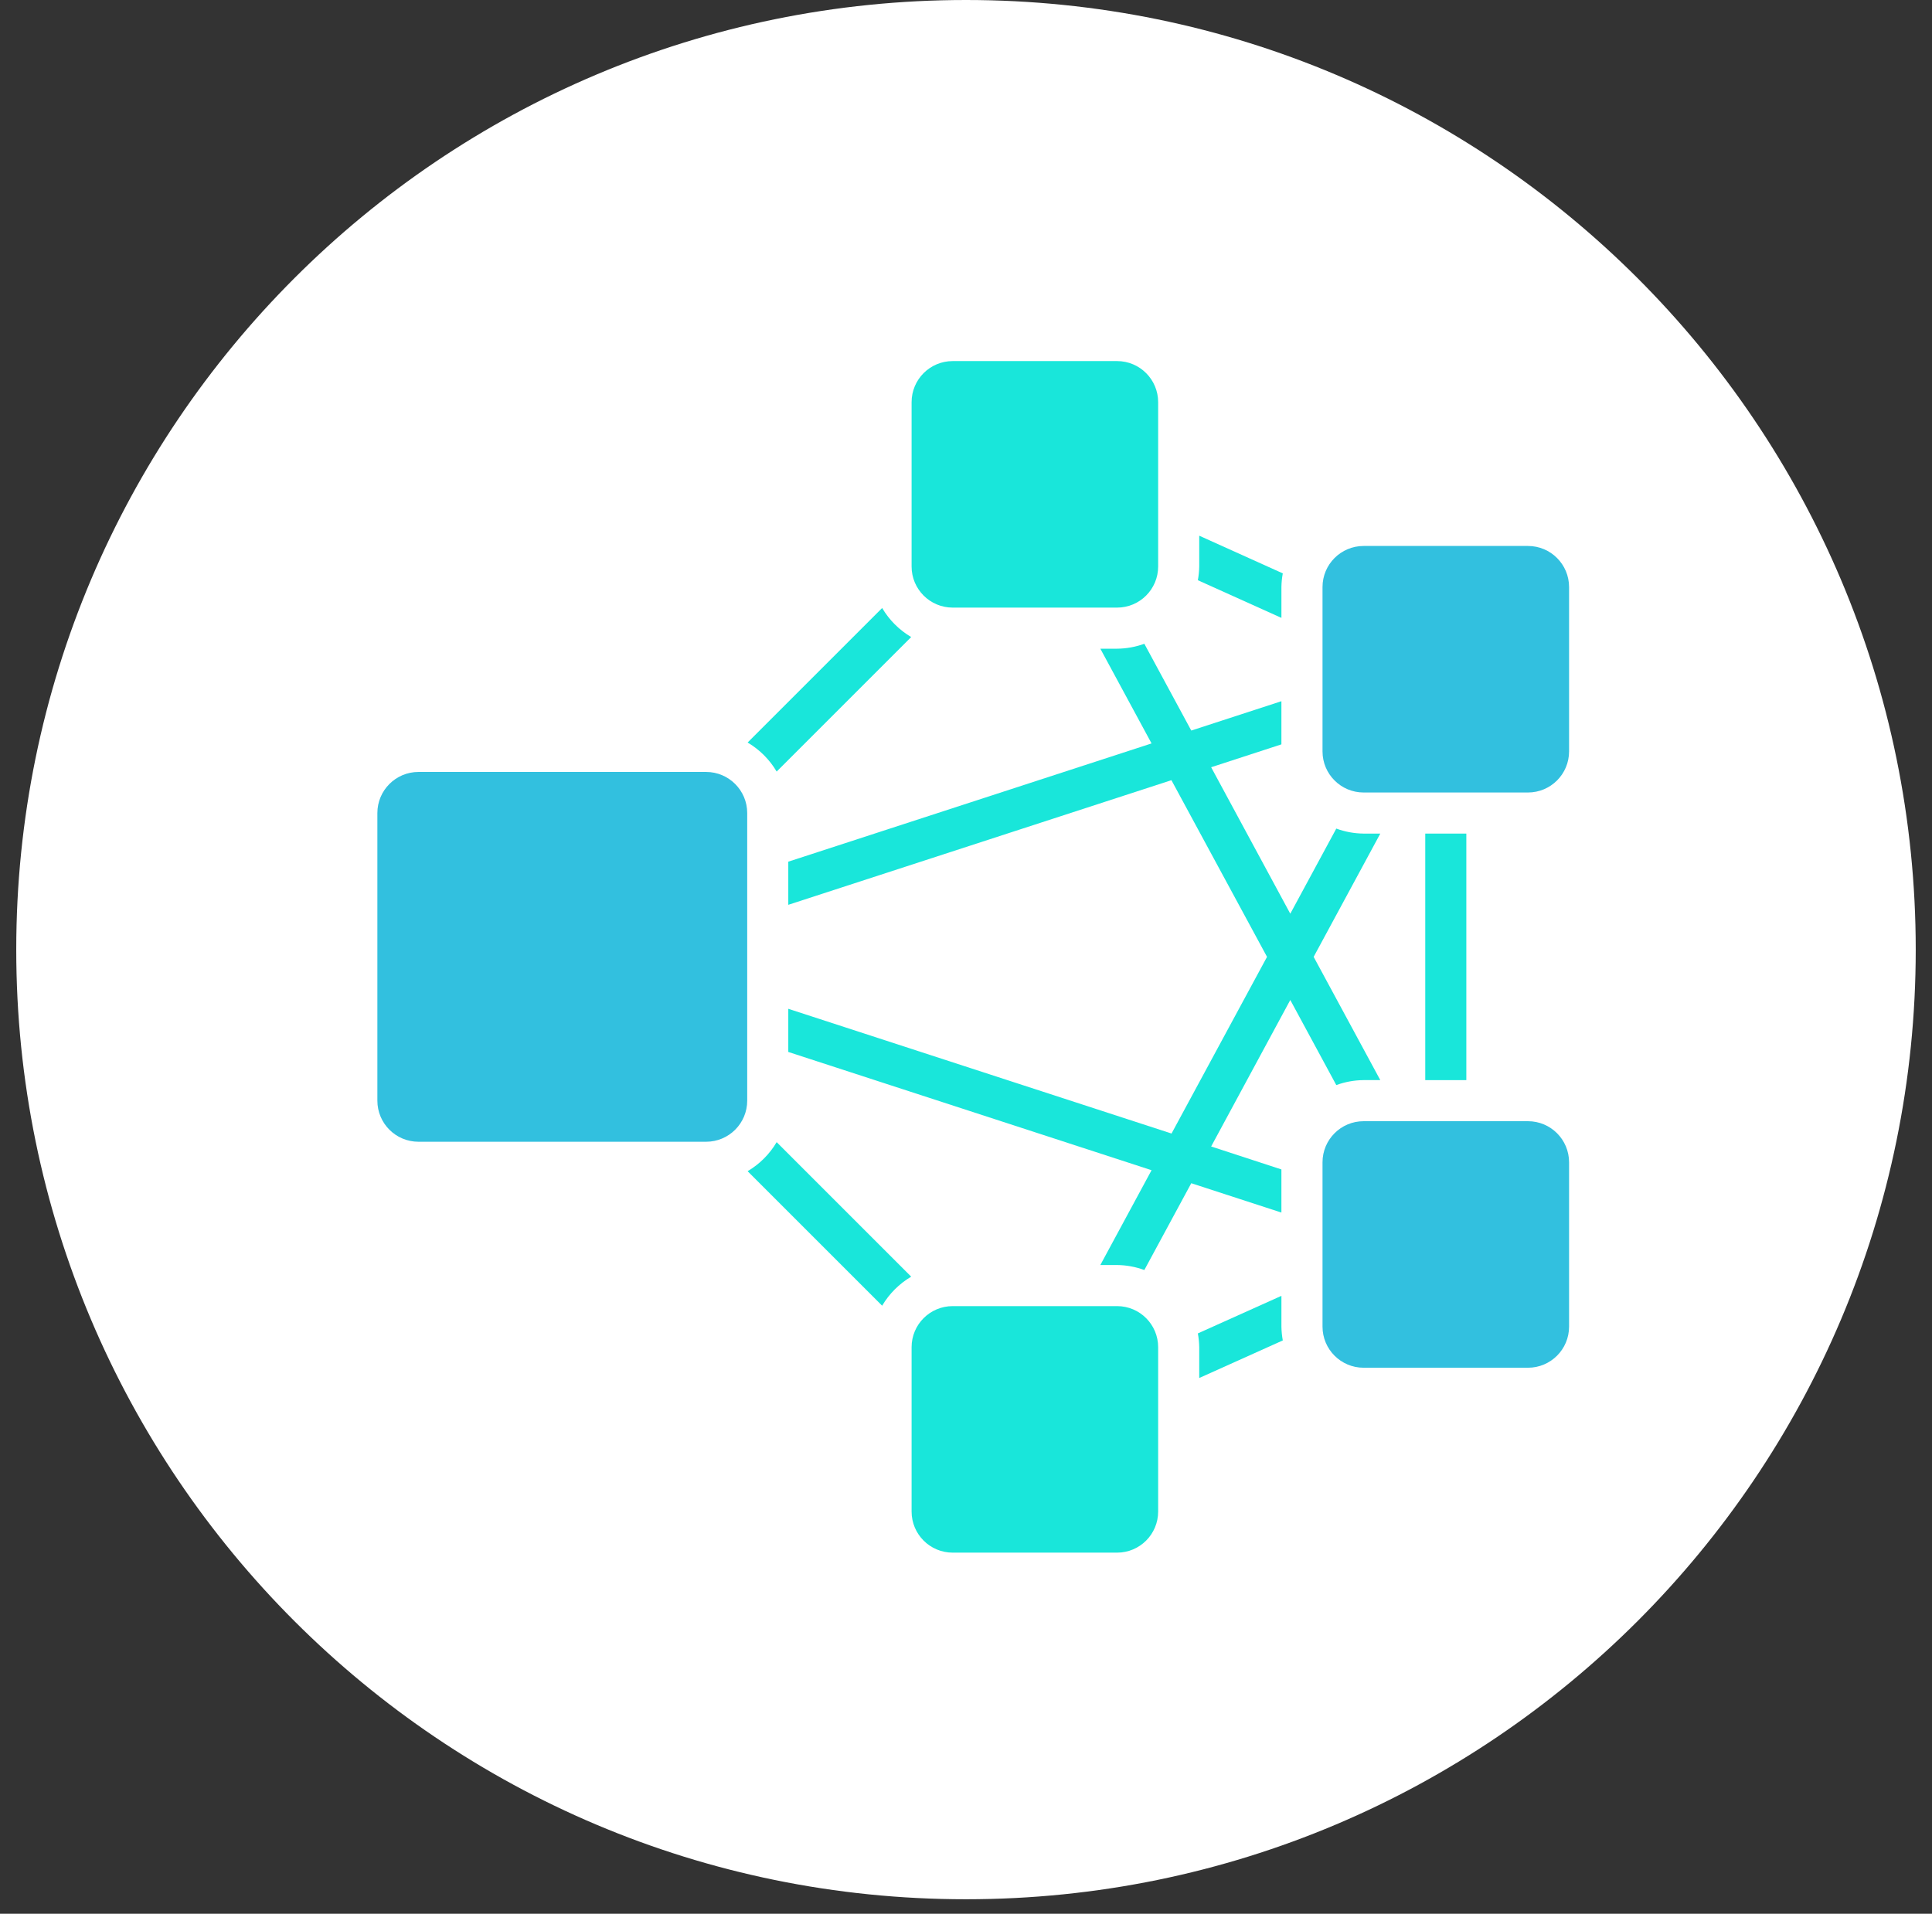
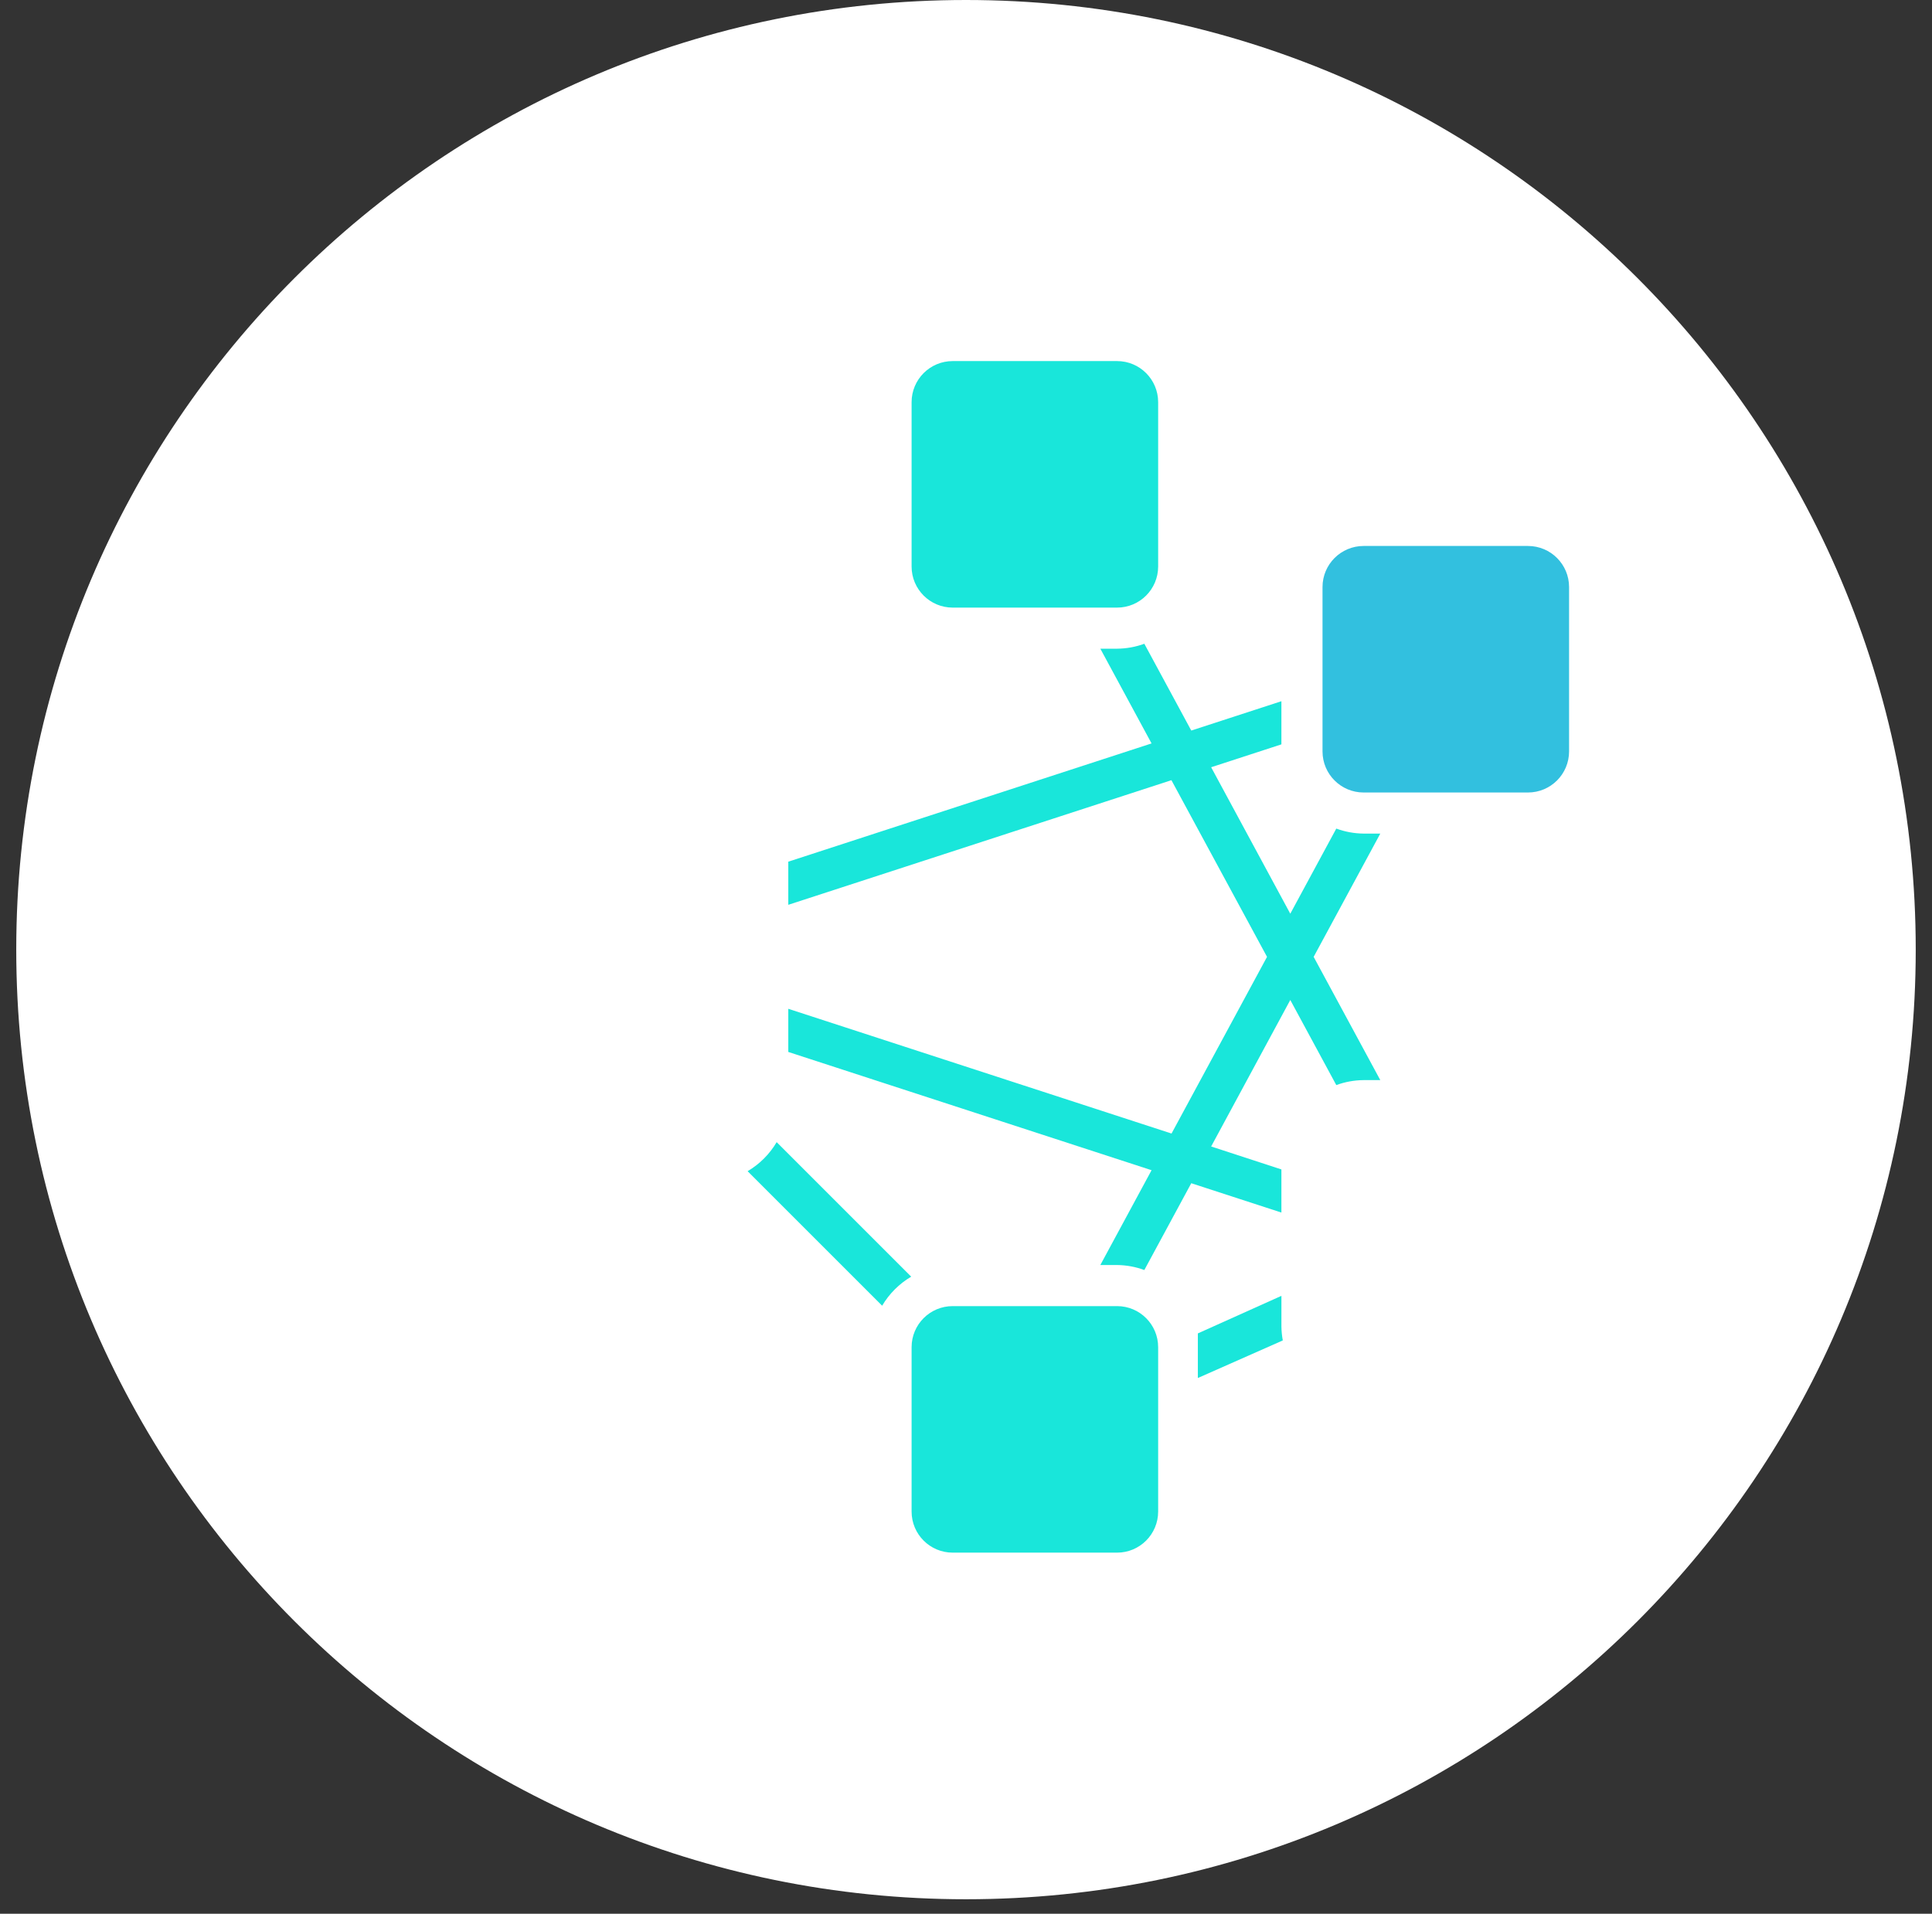
<svg xmlns="http://www.w3.org/2000/svg" width="107" height="106" viewBox="0 0 107 106" fill="none">
  <rect x="0" y="0" width="107" height="106" fill="#333333" stroke="none" />
  <path d="M53.5 105.199C82.55 105.199 106.099 81.649 106.099 52.599C106.099 23.55 82.55 0 53.5 0C24.45 0 0.9 23.55 0.9 52.599C0.9 81.649 24.45 105.199 53.5 105.199Z" fill="white" />
-   <path d="M39.107 42.758H23.176C21.919 42.758 20.9 43.778 20.9 45.034V60.965C20.9 62.222 21.919 63.241 23.176 63.241H39.107C40.364 63.241 41.383 62.222 41.383 60.965V45.034C41.383 43.778 40.364 42.758 39.107 42.758Z" fill="#32C0DF" />
  <path d="M84.624 30.241H75.521C74.264 30.241 73.245 31.26 73.245 32.517V41.62C73.245 42.877 74.264 43.896 75.521 43.896H84.624C85.881 43.896 86.9 42.877 86.9 41.62V32.517C86.9 31.26 85.881 30.241 84.624 30.241Z" fill="#32C0DF" />
-   <path d="M84.624 62.103H75.521C74.264 62.103 73.245 63.122 73.245 64.379V73.482C73.245 74.739 74.264 75.758 75.521 75.758H84.624C85.881 75.758 86.9 74.739 86.9 73.482V64.379C86.9 63.122 85.881 62.103 84.624 62.103Z" fill="#32C0DF" />
  <path d="M61.867 72.345H52.763C51.506 72.345 50.487 73.364 50.487 74.621V83.724C50.487 84.981 51.506 86 52.763 86H61.867C63.123 86 64.142 84.981 64.142 83.724V74.621C64.142 73.364 63.123 72.345 61.867 72.345Z" fill="#19E6DA" />
  <path d="M61.867 20H52.763C51.506 20 50.487 21.019 50.487 22.276V31.379C50.487 32.636 51.506 33.655 52.763 33.655H61.867C63.123 33.655 64.142 32.636 64.142 31.379V22.276C64.142 21.019 63.123 20 61.867 20Z" fill="#19E6DA" />
-   <path d="M43.014 42.737L50.465 35.286C49.801 34.894 49.247 34.341 48.856 33.677L41.405 41.128C42.069 41.519 42.623 42.073 43.014 42.737Z" fill="#19E6DA" />
-   <path d="M70.969 32.517C70.973 32.263 70.998 32.009 71.045 31.759L66.417 29.672V31.379C66.412 31.634 66.387 31.888 66.341 32.138L70.969 34.224V32.517Z" fill="#19E6DA" />
-   <path d="M81.21 46.172H78.935V59.828H81.21V46.172Z" fill="#19E6DA" />
  <path d="M75.52 46.172C75.004 46.167 74.492 46.073 74.008 45.895L71.46 50.61L67.077 42.497L70.968 41.23V38.84L65.976 40.465L63.377 35.658C62.892 35.835 62.381 35.927 61.865 35.931H60.94L63.777 41.178L43.658 47.728V50.117L64.877 43.214L70.172 53L64.883 62.786L43.658 55.877V58.267L63.777 64.817L60.94 70.069H61.865C62.381 70.074 62.893 70.168 63.377 70.346L65.976 65.538L70.968 67.163V64.774L67.077 63.503L71.46 55.389L74.008 60.102C74.493 59.924 75.004 59.831 75.52 59.827H76.445L72.754 53L76.445 46.172H75.52Z" fill="#19E6DA" />
-   <path d="M70.969 71.776L66.341 73.857C66.387 74.109 66.413 74.364 66.417 74.62V76.327L71.045 74.246C70.999 73.994 70.973 73.739 70.969 73.483V71.776Z" fill="#19E6DA" />
+   <path d="M70.969 71.776L66.341 73.857V76.327L71.045 74.246C70.999 73.994 70.973 73.739 70.969 73.483V71.776Z" fill="#19E6DA" />
  <path d="M41.405 64.872L48.856 72.323C49.247 71.659 49.801 71.105 50.465 70.714L43.014 63.263C42.623 63.927 42.069 64.481 41.405 64.872Z" fill="#19E6DA" />
</svg>